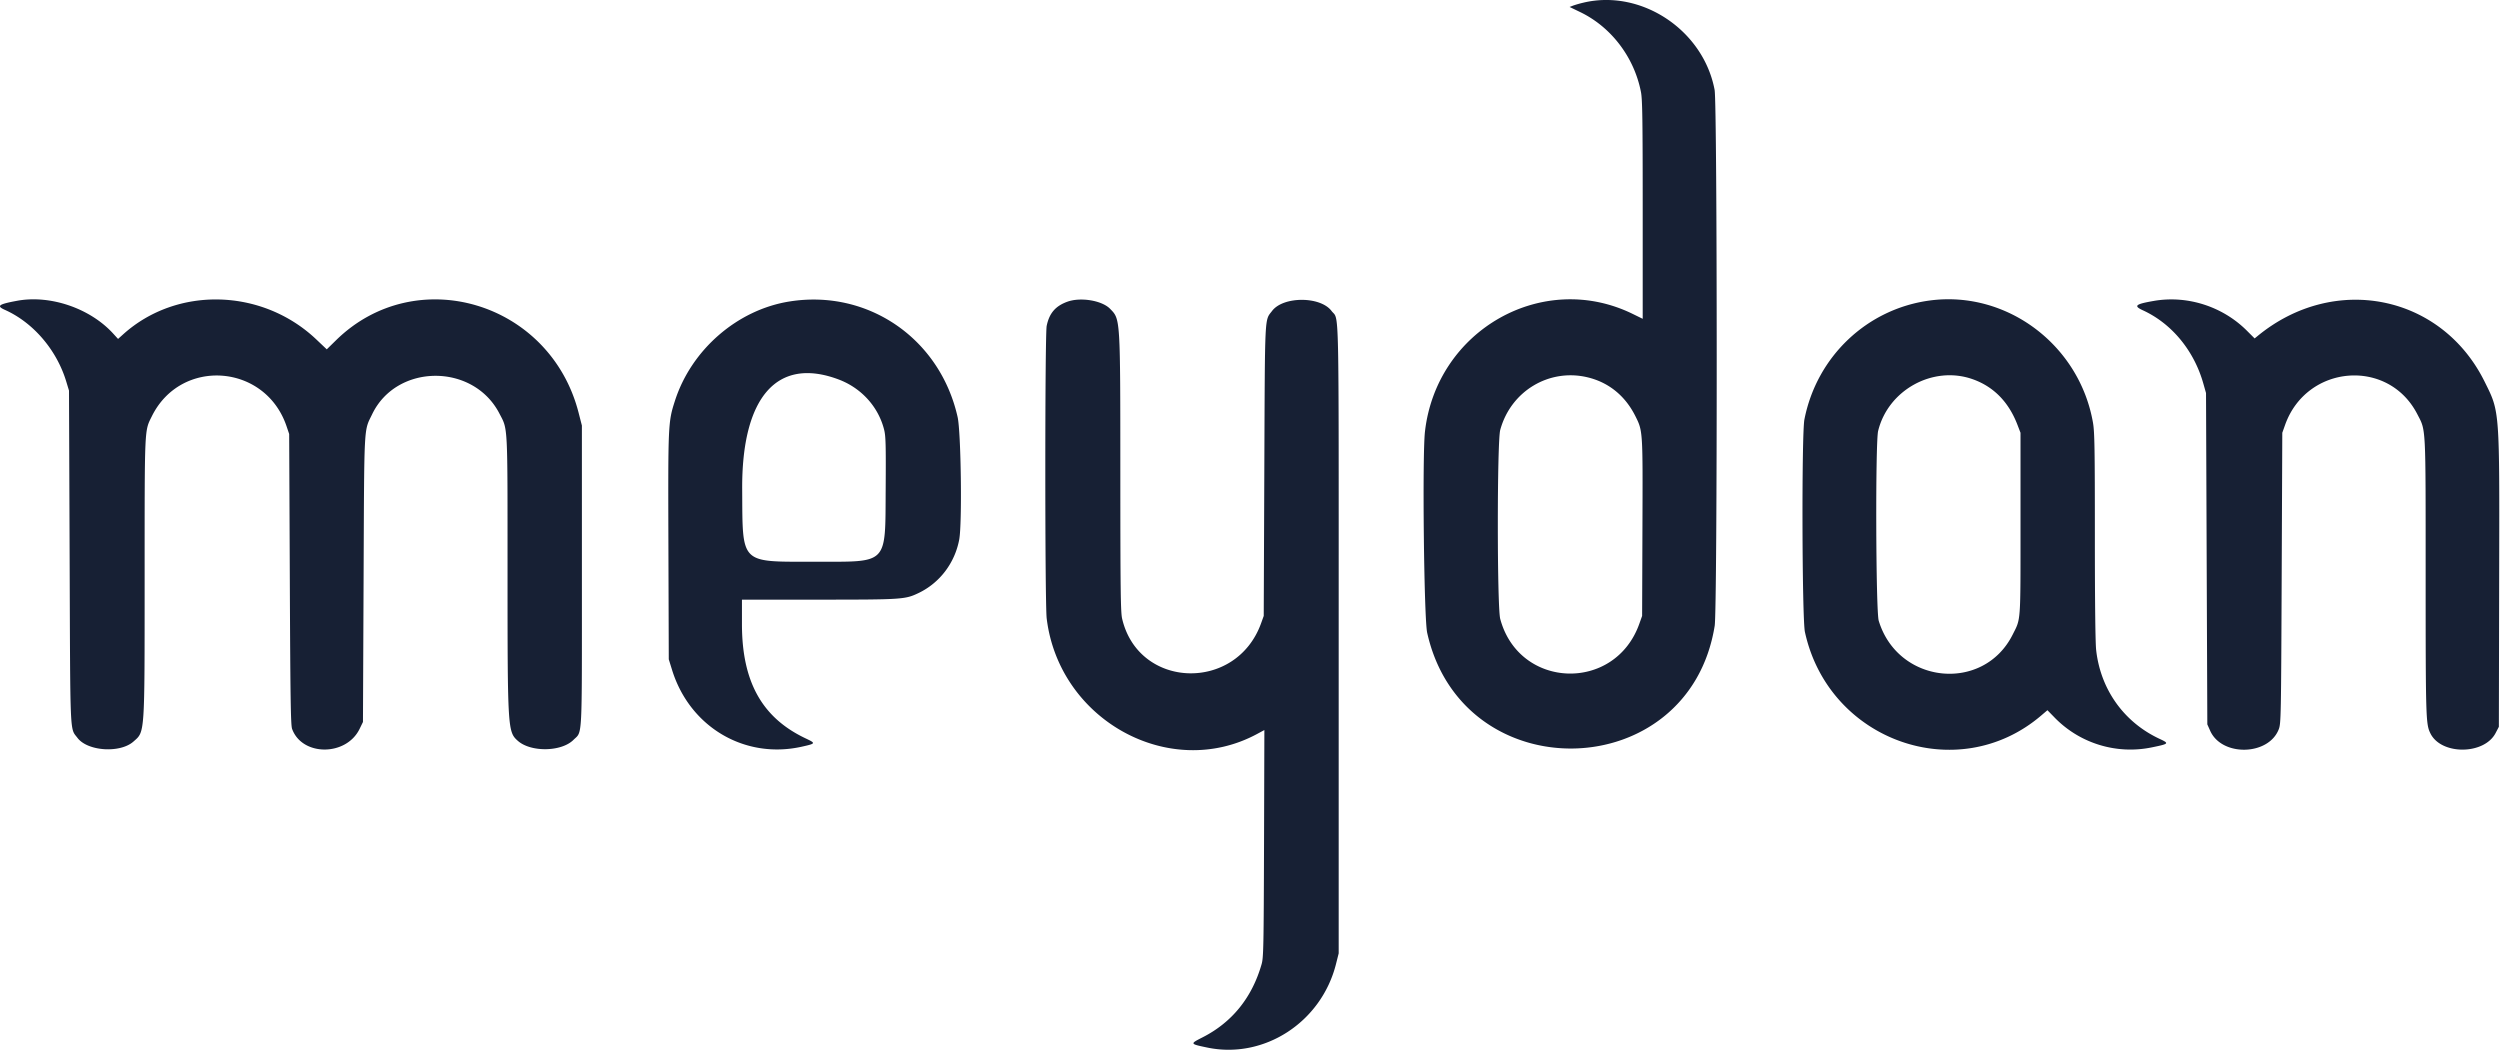
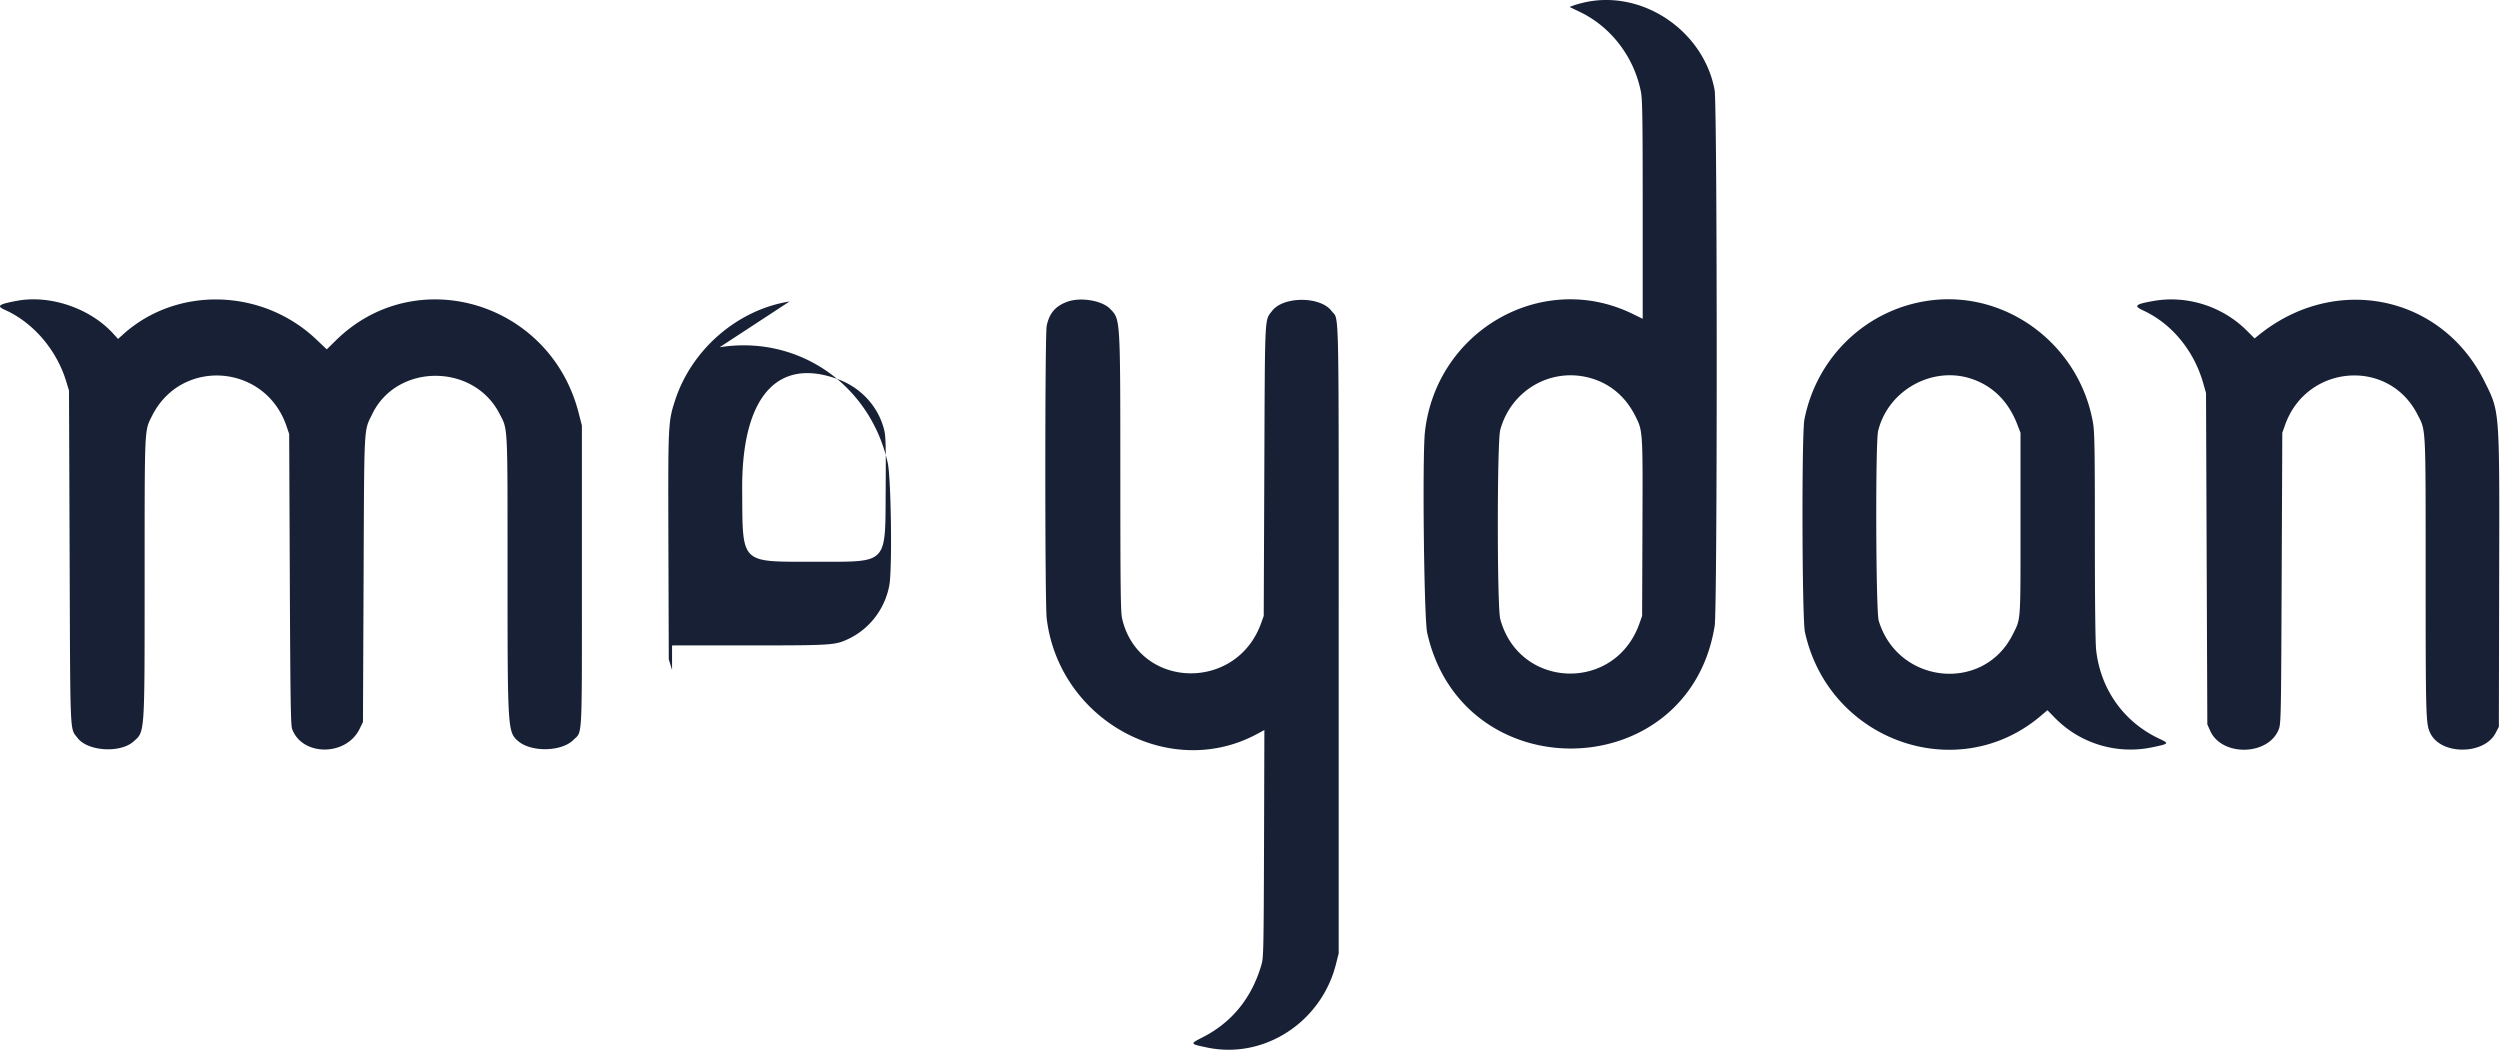
<svg xmlns="http://www.w3.org/2000/svg" width="207" height="87" fill="none">
-   <path fill-rule="evenodd" clip-rule="evenodd" d="M131.139.213a8.667 8.667 0 0 0-.884.25l-.293.114.885.427c2.573 1.244 4.471 3.747 5.027 6.629.117.603.142 2.323.142 9.749v9.016l-.813-.398c-7.455-3.66-16.259 1.322-17.216 9.742-.228 2.013-.081 15.463.183 16.648 2.921 13.103 21.689 12.65 23.807-.575.227-1.422.221-43.153-.007-44.37-.925-4.937-6.036-8.35-10.831-7.232ZM1.415 24.905c-1.547.287-1.734.428-1.002.756 2.344 1.05 4.283 3.317 5.073 5.933l.227.748.052 13.769c.057 15.177.012 14.137.65 14.985.836 1.11 3.532 1.286 4.637.303.952-.846.921-.4.923-13.572.002-12.622-.021-12.11.6-13.366 2.41-4.866 9.39-4.35 11.148.824l.22.649.053 12.022c.044 9.945.076 12.088.19 12.4.832 2.276 4.485 2.273 5.59-.007l.277-.57.052-11.823c.057-13.116.01-12.202.713-13.665 2.025-4.206 8.37-4.238 10.532-.053.71 1.372.673.667.674 13.134.001 12.992.015 13.223.85 13.967 1.078.959 3.615.916 4.609-.078.754-.755.698.328.698-13.604V35.236l-.277-1.078c-2.36-9.17-13.47-12.476-20.088-5.977l-.76.745-.866-.821c-4.475-4.241-11.531-4.431-15.983-.43l-.432.388-.397-.435c-1.912-2.102-5.217-3.232-7.963-2.723Zm63.959.057c-4.324.686-8.135 3.994-9.494 8.24-.562 1.756-.568 1.888-.536 12.06l.03 9.329.272.878c1.462 4.725 6.01 7.416 10.742 6.357 1.179-.264 1.183-.276.289-.701-3.589-1.709-5.244-4.69-5.244-9.446v-2.027l6.38-.001c6.906-.002 7.135-.018 8.241-.547 1.756-.841 3.008-2.489 3.37-4.437.247-1.322.147-8.878-.133-10.13-1.456-6.502-7.421-10.607-13.917-9.575Zm23.003.02c-.989.36-1.497.954-1.712 2.002-.151.738-.15 22.962 0 24.215 1.017 8.431 10.172 13.471 17.407 9.581l.618-.333-.028 9.394c-.027 8.573-.045 9.446-.201 9.992-.792 2.769-2.443 4.814-4.886 6.058-1.063.542-1.063.543.377.845 4.707.987 9.455-2.09 10.668-6.915l.223-.886v-25.99c0-28.756.052-26.342-.592-27.198-.923-1.225-4.002-1.225-4.924 0-.628.833-.587.002-.642 13.23l-.049 12.022-.215.599c-2.054 5.728-10.15 5.465-11.51-.375-.123-.529-.145-2.333-.148-11.947-.004-13.064.01-12.826-.852-13.71-.671-.687-2.442-.98-3.534-.583Zm71.433-.104c-5.211.684-9.385 4.638-10.406 9.859-.235 1.2-.197 16.482.043 17.589 1.963 9.032 12.652 12.817 19.556 6.926l.524-.447.609.624a8.76 8.76 0 0 0 8.037 2.453c1.433-.294 1.46-.323.642-.704-2.955-1.377-4.894-4.094-5.254-7.362-.067-.612-.106-4.051-.106-9.434 0-7.196-.023-8.605-.152-9.358-1.111-6.455-7.129-10.981-13.493-10.146Zm18.555.034c-1.56.266-1.735.414-.931.783 2.382 1.094 4.229 3.33 5 6.057l.224.79.054 13.718.054 13.718.236.529c.963 2.16 4.848 2.068 5.683-.136.178-.47.189-1.029.237-12.515l.051-12.022.23-.648c1.781-5.014 8.549-5.566 10.949-.893.725 1.411.69.726.691 13.47.002 11.788.015 12.207.402 12.976.904 1.794 4.448 1.765 5.39-.043l.27-.518.025-12.169c.031-14.263.061-13.853-1.21-16.418-3.566-7.198-12.436-8.984-18.778-3.781l-.259.212-.65-.649c-2.003-1.998-4.913-2.932-7.668-2.462Zm-108.94 6.503c1.885.705 3.294 2.253 3.777 4.15.138.542.156 1.219.132 4.938-.042 6.325.267 6.007-5.842 6.007-6.282 0-5.996.283-6.039-5.968-.052-7.663 2.887-11.028 7.972-9.127Zm62.023-.173c1.752.419 3.124 1.533 3.964 3.22.617 1.237.613 1.176.582 9.233l-.027 7.304-.231.649c-2.023 5.697-9.955 5.422-11.517-.4-.265-.989-.266-14.678 0-15.65.875-3.21 4.041-5.117 7.229-4.356Zm31.859.146c1.747.609 3.004 1.88 3.732 3.773l.259.673v7.533c0 8.34.036 7.814-.649 9.179-2.426 4.836-9.501 4.104-11.091-1.148-.24-.79-.283-14.75-.049-15.714.824-3.39 4.533-5.433 7.798-4.296Z" fill="#172034" />
+   <path fill-rule="evenodd" clip-rule="evenodd" d="M131.139.213a8.667 8.667 0 0 0-.884.25l-.293.114.885.427c2.573 1.244 4.471 3.747 5.027 6.629.117.603.142 2.323.142 9.749v9.016l-.813-.398c-7.455-3.66-16.259 1.322-17.216 9.742-.228 2.013-.081 15.463.183 16.648 2.921 13.103 21.689 12.65 23.807-.575.227-1.422.221-43.153-.007-44.37-.925-4.937-6.036-8.35-10.831-7.232ZM1.415 24.905c-1.547.287-1.734.428-1.002.756 2.344 1.05 4.283 3.317 5.073 5.933l.227.748.052 13.769c.057 15.177.012 14.137.65 14.985.836 1.11 3.532 1.286 4.637.303.952-.846.921-.4.923-13.572.002-12.622-.021-12.11.6-13.366 2.41-4.866 9.39-4.35 11.148.824l.22.649.053 12.022c.044 9.945.076 12.088.19 12.4.832 2.276 4.485 2.273 5.59-.007l.277-.57.052-11.823c.057-13.116.01-12.202.713-13.665 2.025-4.206 8.37-4.238 10.532-.053.71 1.372.673.667.674 13.134.001 12.992.015 13.223.85 13.967 1.078.959 3.615.916 4.609-.078.754-.755.698.328.698-13.604V35.236l-.277-1.078c-2.36-9.17-13.47-12.476-20.088-5.977l-.76.745-.866-.821c-4.475-4.241-11.531-4.431-15.983-.43l-.432.388-.397-.435c-1.912-2.102-5.217-3.232-7.963-2.723Zm63.959.057c-4.324.686-8.135 3.994-9.494 8.24-.562 1.756-.568 1.888-.536 12.06l.03 9.329.272.878v-2.027l6.38-.001c6.906-.002 7.135-.018 8.241-.547 1.756-.841 3.008-2.489 3.37-4.437.247-1.322.147-8.878-.133-10.13-1.456-6.502-7.421-10.607-13.917-9.575Zm23.003.02c-.989.36-1.497.954-1.712 2.002-.151.738-.15 22.962 0 24.215 1.017 8.431 10.172 13.471 17.407 9.581l.618-.333-.028 9.394c-.027 8.573-.045 9.446-.201 9.992-.792 2.769-2.443 4.814-4.886 6.058-1.063.542-1.063.543.377.845 4.707.987 9.455-2.09 10.668-6.915l.223-.886v-25.99c0-28.756.052-26.342-.592-27.198-.923-1.225-4.002-1.225-4.924 0-.628.833-.587.002-.642 13.23l-.049 12.022-.215.599c-2.054 5.728-10.15 5.465-11.51-.375-.123-.529-.145-2.333-.148-11.947-.004-13.064.01-12.826-.852-13.71-.671-.687-2.442-.98-3.534-.583Zm71.433-.104c-5.211.684-9.385 4.638-10.406 9.859-.235 1.2-.197 16.482.043 17.589 1.963 9.032 12.652 12.817 19.556 6.926l.524-.447.609.624a8.76 8.76 0 0 0 8.037 2.453c1.433-.294 1.46-.323.642-.704-2.955-1.377-4.894-4.094-5.254-7.362-.067-.612-.106-4.051-.106-9.434 0-7.196-.023-8.605-.152-9.358-1.111-6.455-7.129-10.981-13.493-10.146Zm18.555.034c-1.56.266-1.735.414-.931.783 2.382 1.094 4.229 3.33 5 6.057l.224.79.054 13.718.054 13.718.236.529c.963 2.16 4.848 2.068 5.683-.136.178-.47.189-1.029.237-12.515l.051-12.022.23-.648c1.781-5.014 8.549-5.566 10.949-.893.725 1.411.69.726.691 13.47.002 11.788.015 12.207.402 12.976.904 1.794 4.448 1.765 5.39-.043l.27-.518.025-12.169c.031-14.263.061-13.853-1.21-16.418-3.566-7.198-12.436-8.984-18.778-3.781l-.259.212-.65-.649c-2.003-1.998-4.913-2.932-7.668-2.462Zm-108.94 6.503c1.885.705 3.294 2.253 3.777 4.15.138.542.156 1.219.132 4.938-.042 6.325.267 6.007-5.842 6.007-6.282 0-5.996.283-6.039-5.968-.052-7.663 2.887-11.028 7.972-9.127Zm62.023-.173c1.752.419 3.124 1.533 3.964 3.22.617 1.237.613 1.176.582 9.233l-.027 7.304-.231.649c-2.023 5.697-9.955 5.422-11.517-.4-.265-.989-.266-14.678 0-15.65.875-3.21 4.041-5.117 7.229-4.356Zm31.859.146c1.747.609 3.004 1.88 3.732 3.773l.259.673v7.533c0 8.34.036 7.814-.649 9.179-2.426 4.836-9.501 4.104-11.091-1.148-.24-.79-.283-14.75-.049-15.714.824-3.39 4.533-5.433 7.798-4.296Z" fill="#172034" />
</svg>